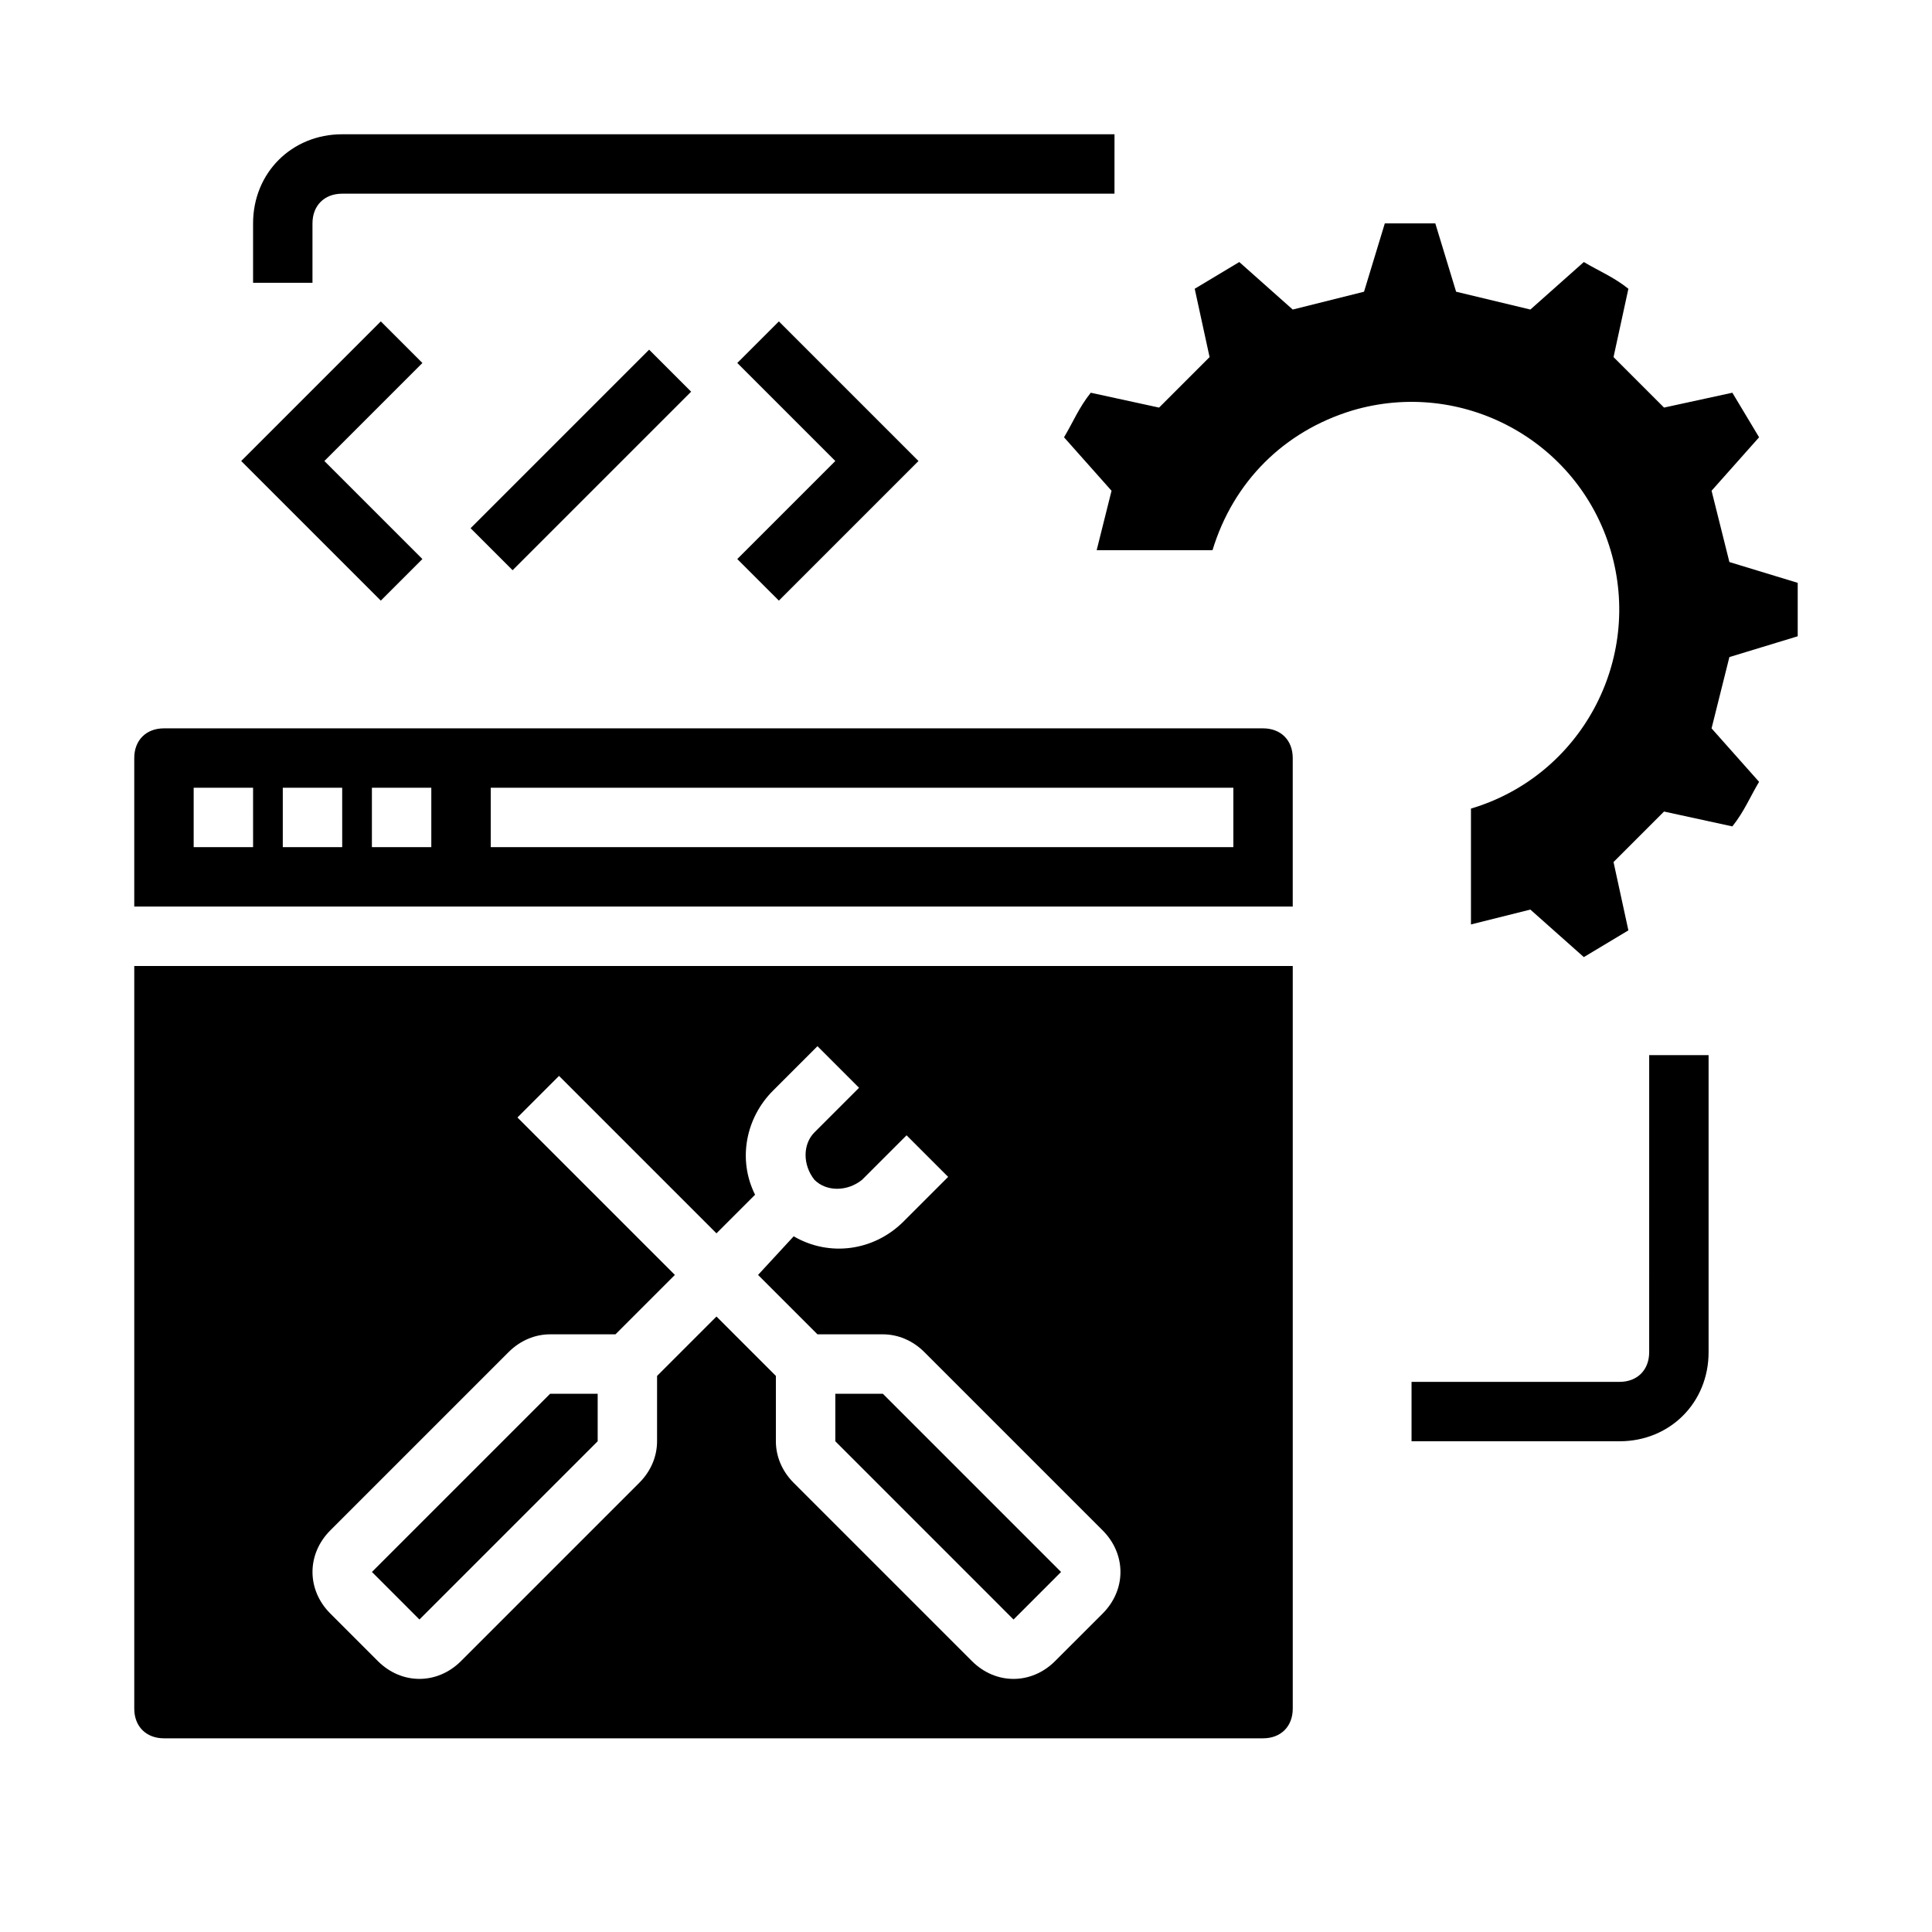
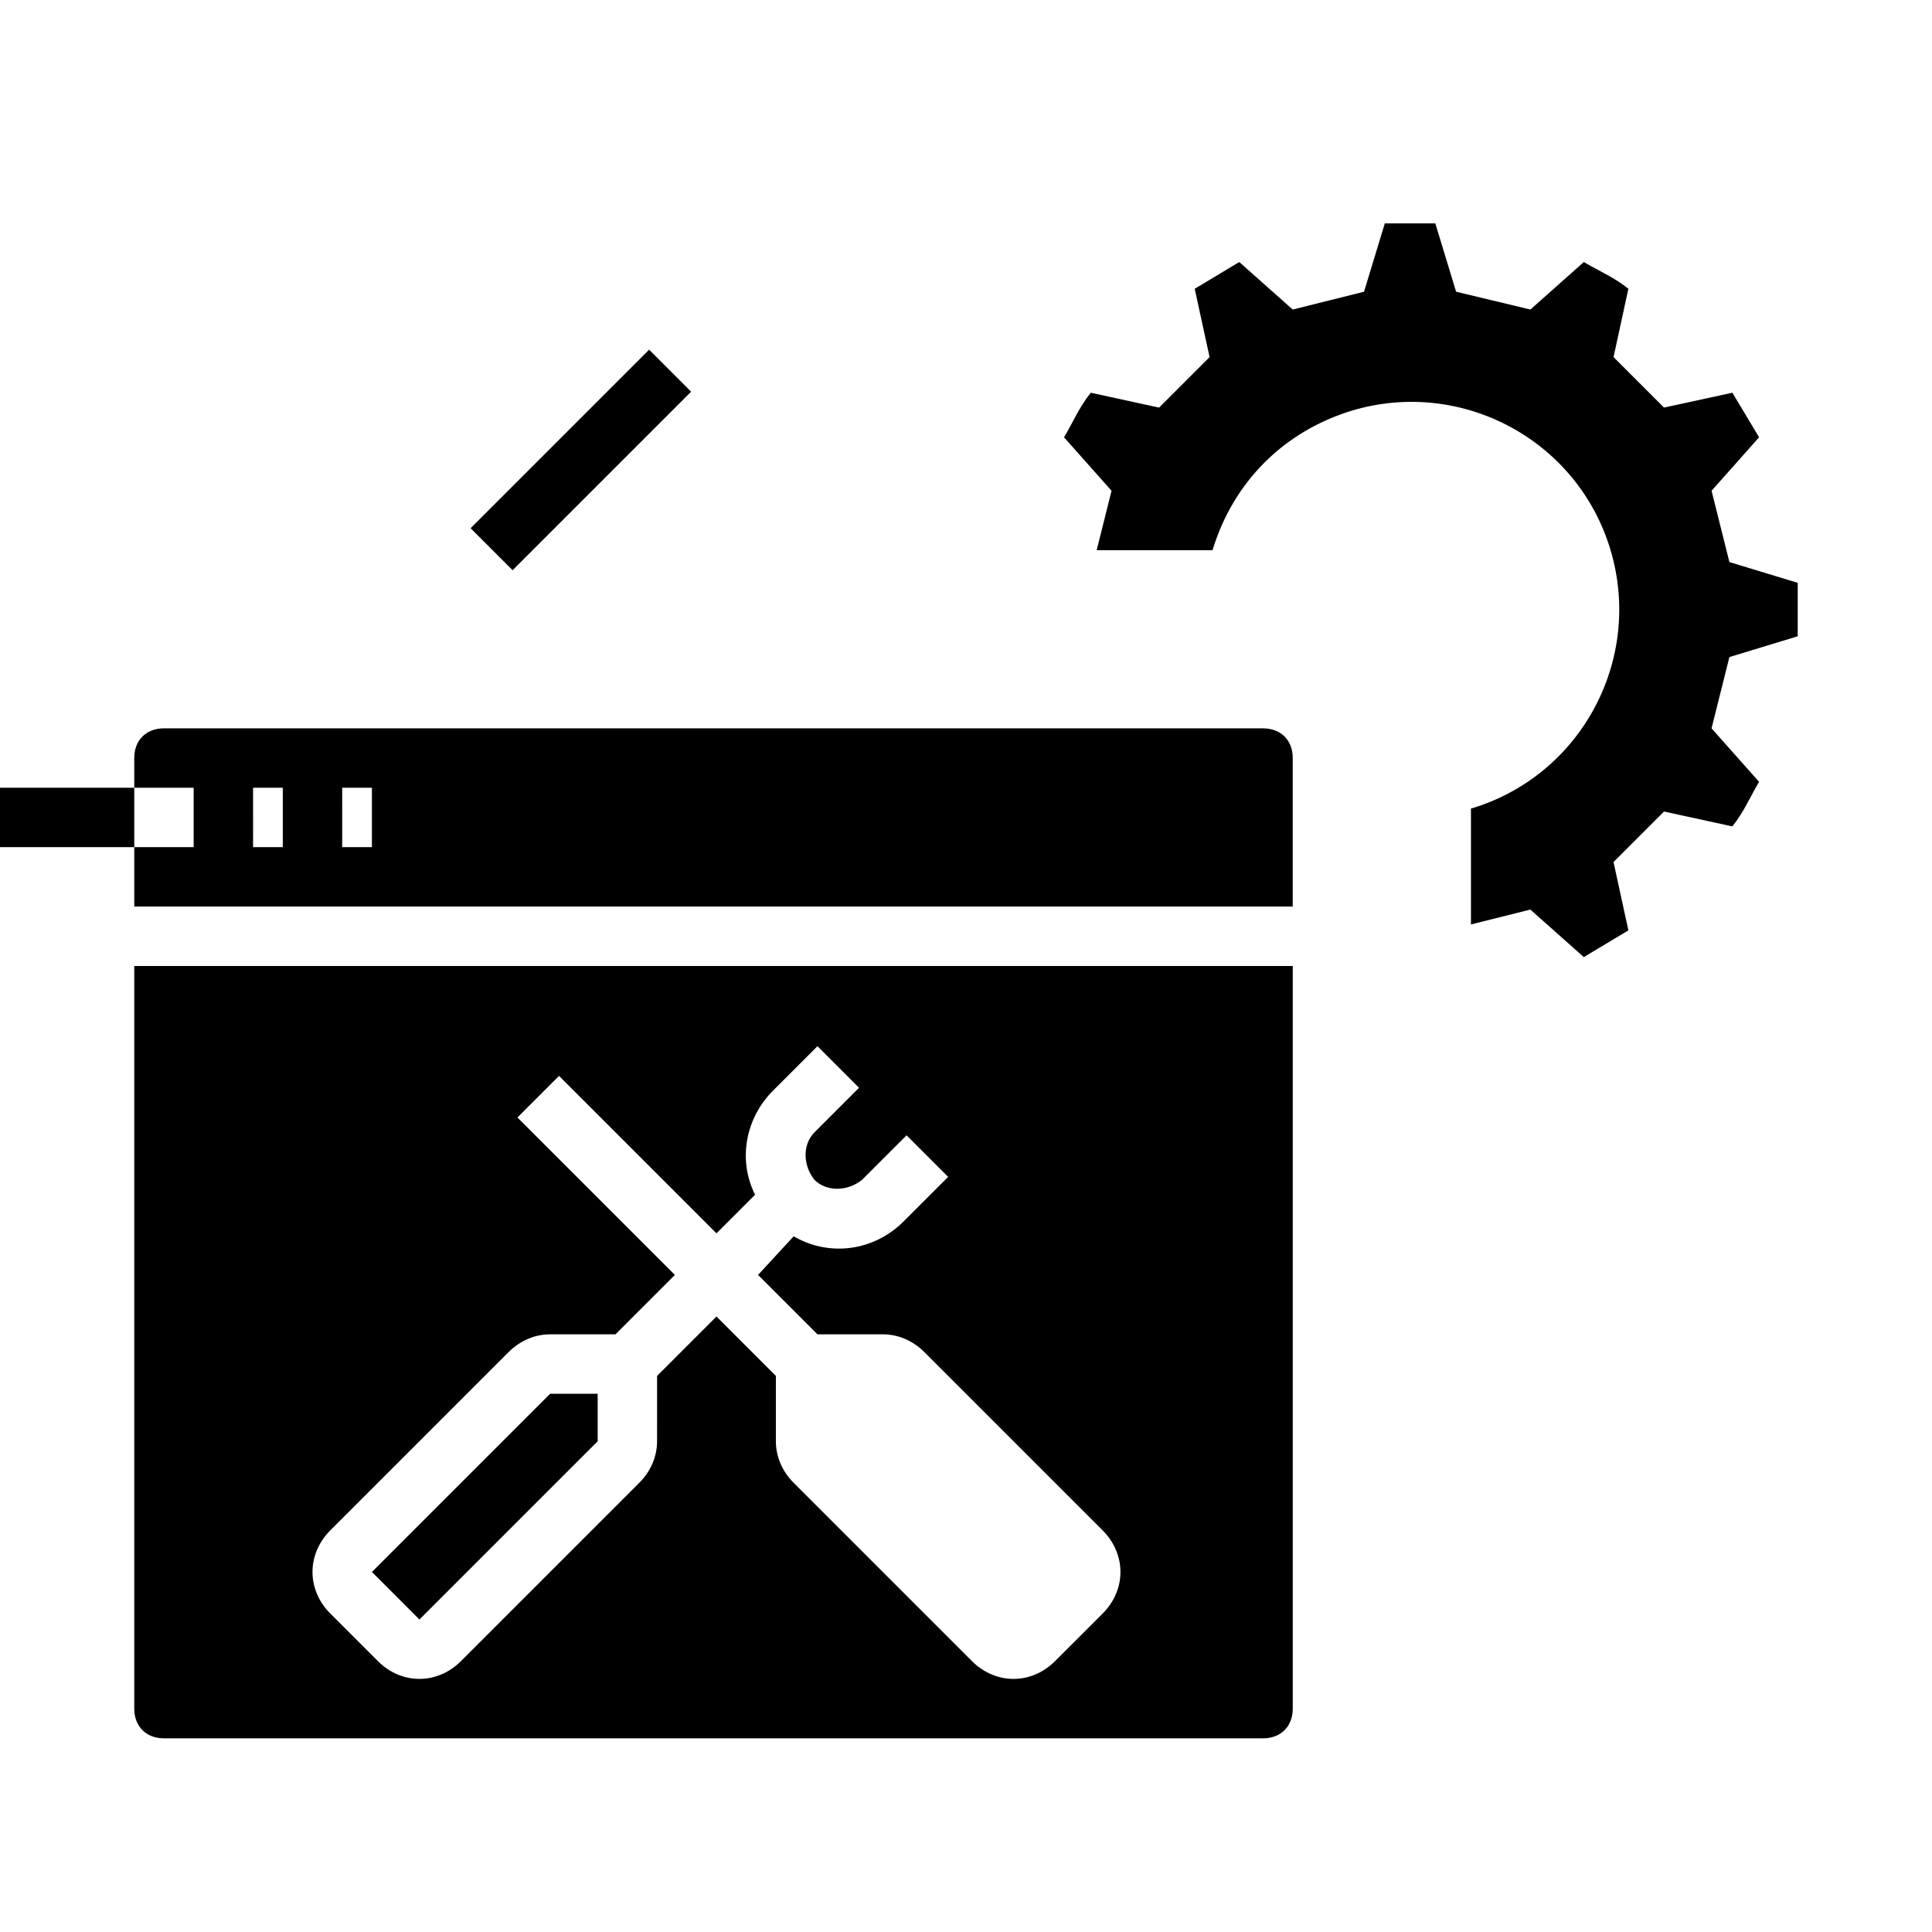
<svg xmlns="http://www.w3.org/2000/svg" fill="#000000" width="800px" height="800px" version="1.1" viewBox="144 144 512 512">
  <g>
-     <path d="m255.94 292.15-25.98-25.977 25.98-25.98-11.023-11.02-36.996 37 36.996 36.996z" />
    <path d="m268.71 283.98 47.312-47.312 11.133 11.133-47.312 47.312z" />
-     <path d="m350.41 303.17 36.996-36.996-36.996-37-11.023 11.02 25.98 25.98-25.98 25.977z" />
-     <path d="m581.05 502.34c0 4.723-3.148 7.871-7.871 7.871h-55.105v15.742h55.105c13.383 0 23.617-10.234 23.617-23.617v-78.719h-15.742z" />
    <path d="m302.39 525.95v-12.594h-12.598l-47.23 47.23 12.594 12.598z" />
-     <path d="m425.19 560.59-47.23-47.23h-12.594v12.594l47.23 47.234z" />
-     <path d="m478.72 337.02h-291.27c-4.723 0-7.871 3.148-7.871 7.871v39.359h307.01v-39.359c0-4.723-3.148-7.871-7.871-7.871zm-267.65 31.488h-15.746v-15.742h15.742zm23.617 0h-15.746v-15.742h15.742zm23.613 0h-15.742v-15.742h15.742zm212.55 0h-196.8v-15.742h196.8z" />
-     <path d="m226.81 203.2c0-4.723 3.148-7.871 7.871-7.871h204.67l0.004-15.746h-204.67c-13.383 0-23.617 10.234-23.617 23.617v15.742h15.742z" />
+     <path d="m478.72 337.02h-291.27c-4.723 0-7.871 3.148-7.871 7.871v39.359h307.01v-39.359c0-4.723-3.148-7.871-7.871-7.871zm-267.65 31.488h-15.746v-15.742h15.742zm23.617 0h-15.746v-15.742h15.742zm23.613 0h-15.742v-15.742h15.742zh-196.8v-15.742h196.8z" />
    <path d="m620.41 312.62-18.105 5.512-4.723 18.895 12.594 14.168c-2.363 3.938-3.938 7.871-7.086 11.809l-18.105-3.938-13.383 13.383 3.938 18.105c-3.938 2.363-7.871 4.723-11.809 7.086l-14.168-12.594-15.742 3.938v-30.699c29.125-8.66 45.656-39.359 37-68.488-8.66-29.125-39.359-45.656-68.488-37-18.105 5.512-31.488 18.895-37 37h-30.699l3.938-15.742-12.594-14.168c2.363-3.938 3.938-7.871 7.086-11.809l18.105 3.938 13.383-13.383-3.938-18.105c3.938-2.363 7.871-4.723 11.809-7.086l14.164 12.59 18.895-4.723 5.508-18.105h13.383l5.512 18.105 19.68 4.723 14.168-12.594c3.938 2.363 7.871 3.938 11.809 7.086l-3.938 18.105 13.383 13.383 18.105-3.938c2.363 3.938 4.723 7.871 7.086 11.809l-12.594 14.168 4.723 18.895 18.105 5.512v7.086 7.078z" />
    <path d="m179.58 400v196.8c0 4.723 3.148 7.871 7.871 7.871h291.27c4.723 0 7.871-3.148 7.871-7.871v-196.8zm256.63 171.61-12.598 12.594c-6.297 6.297-15.742 6.297-22.043 0l-47.23-47.23c-3.148-3.148-4.723-7.086-4.723-11.02v-17.32l-15.742-15.742-15.742 15.742-0.004 17.316c0 3.938-1.574 7.871-4.723 11.02l-47.23 47.23c-6.297 6.297-15.742 6.297-22.043 0l-12.594-12.594c-6.297-6.297-6.297-15.742 0-22.043l47.23-47.23c3.148-3.148 7.086-4.723 11.02-4.723h17.32l15.742-15.742-41.723-41.723 11.02-11.02 41.723 41.723 10.234-10.234c-4.723-9.445-2.363-20.469 4.723-27.551l11.809-11.809 11.02 11.02-11.809 11.809c-3.148 3.148-3.148 8.66 0 12.594 3.148 3.148 8.66 3.148 12.594 0l11.809-11.809 11.02 11.02-11.809 11.809c-7.871 7.871-19.68 9.445-29.125 3.938l-9.441 10.234 15.742 15.742h17.32c3.938 0 7.871 1.574 11.02 4.723l47.23 47.23c6.301 6.301 6.301 15.75 0.004 22.047z" />
  </g>
</svg>